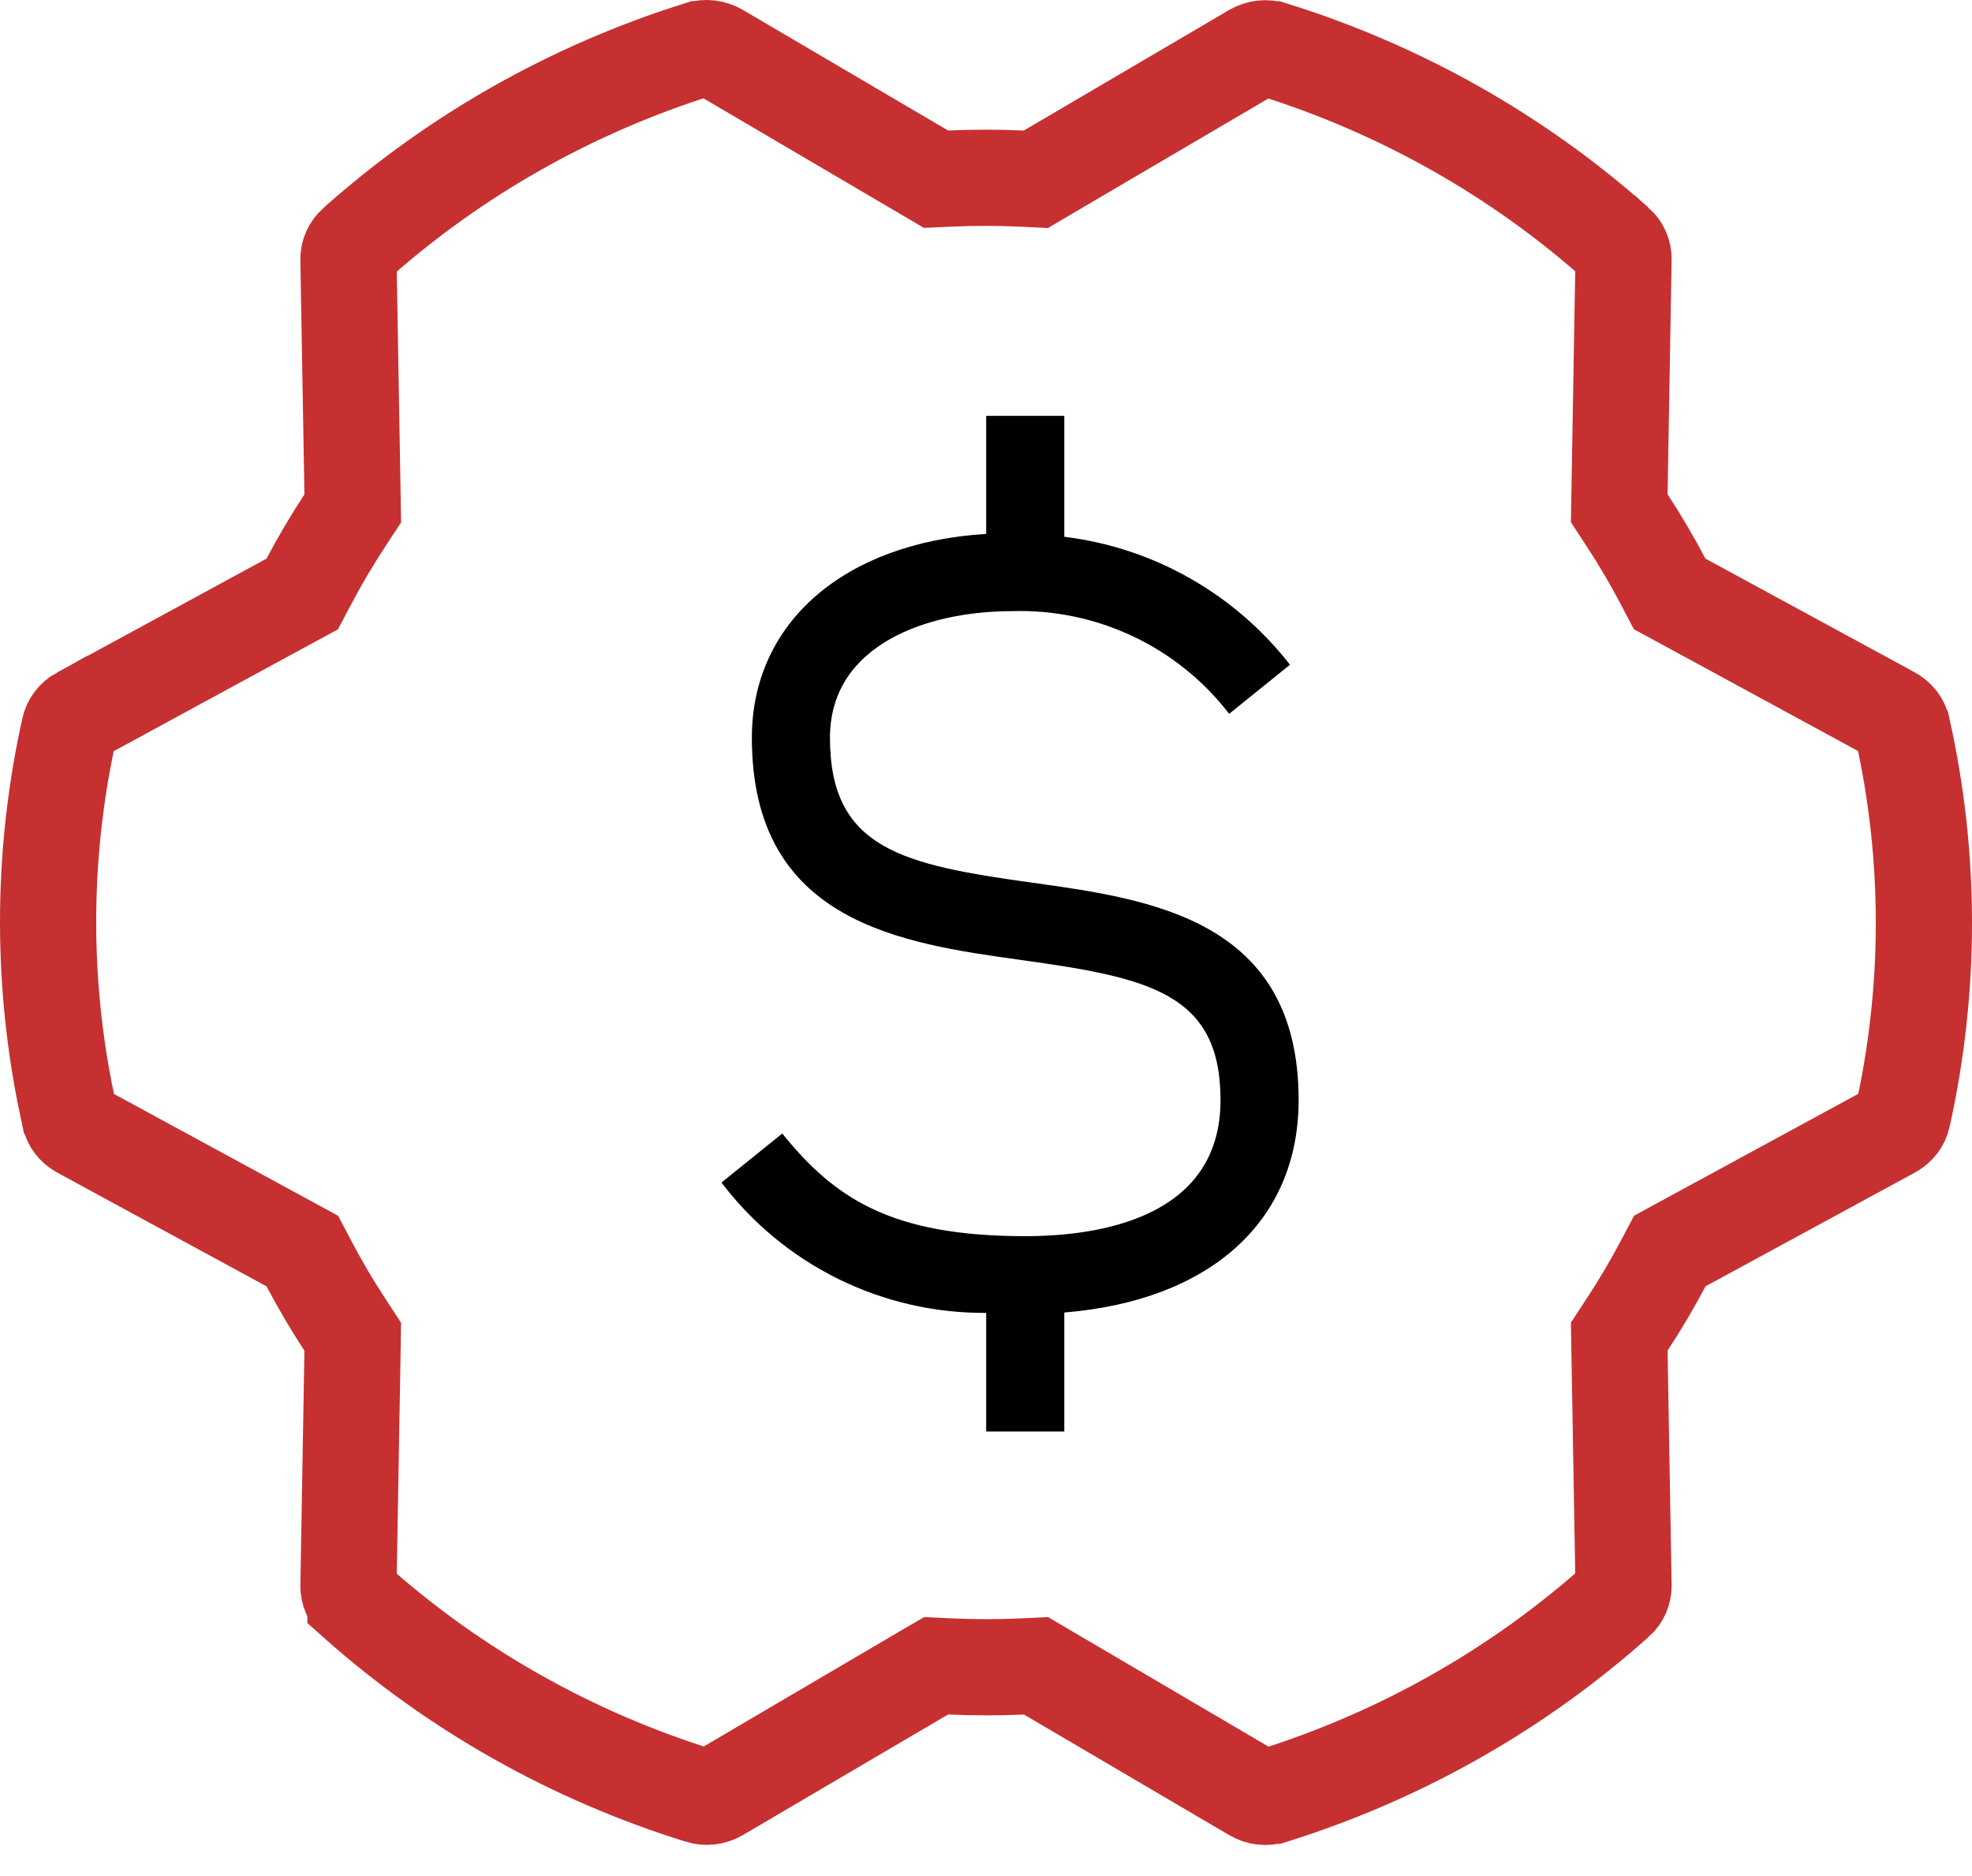
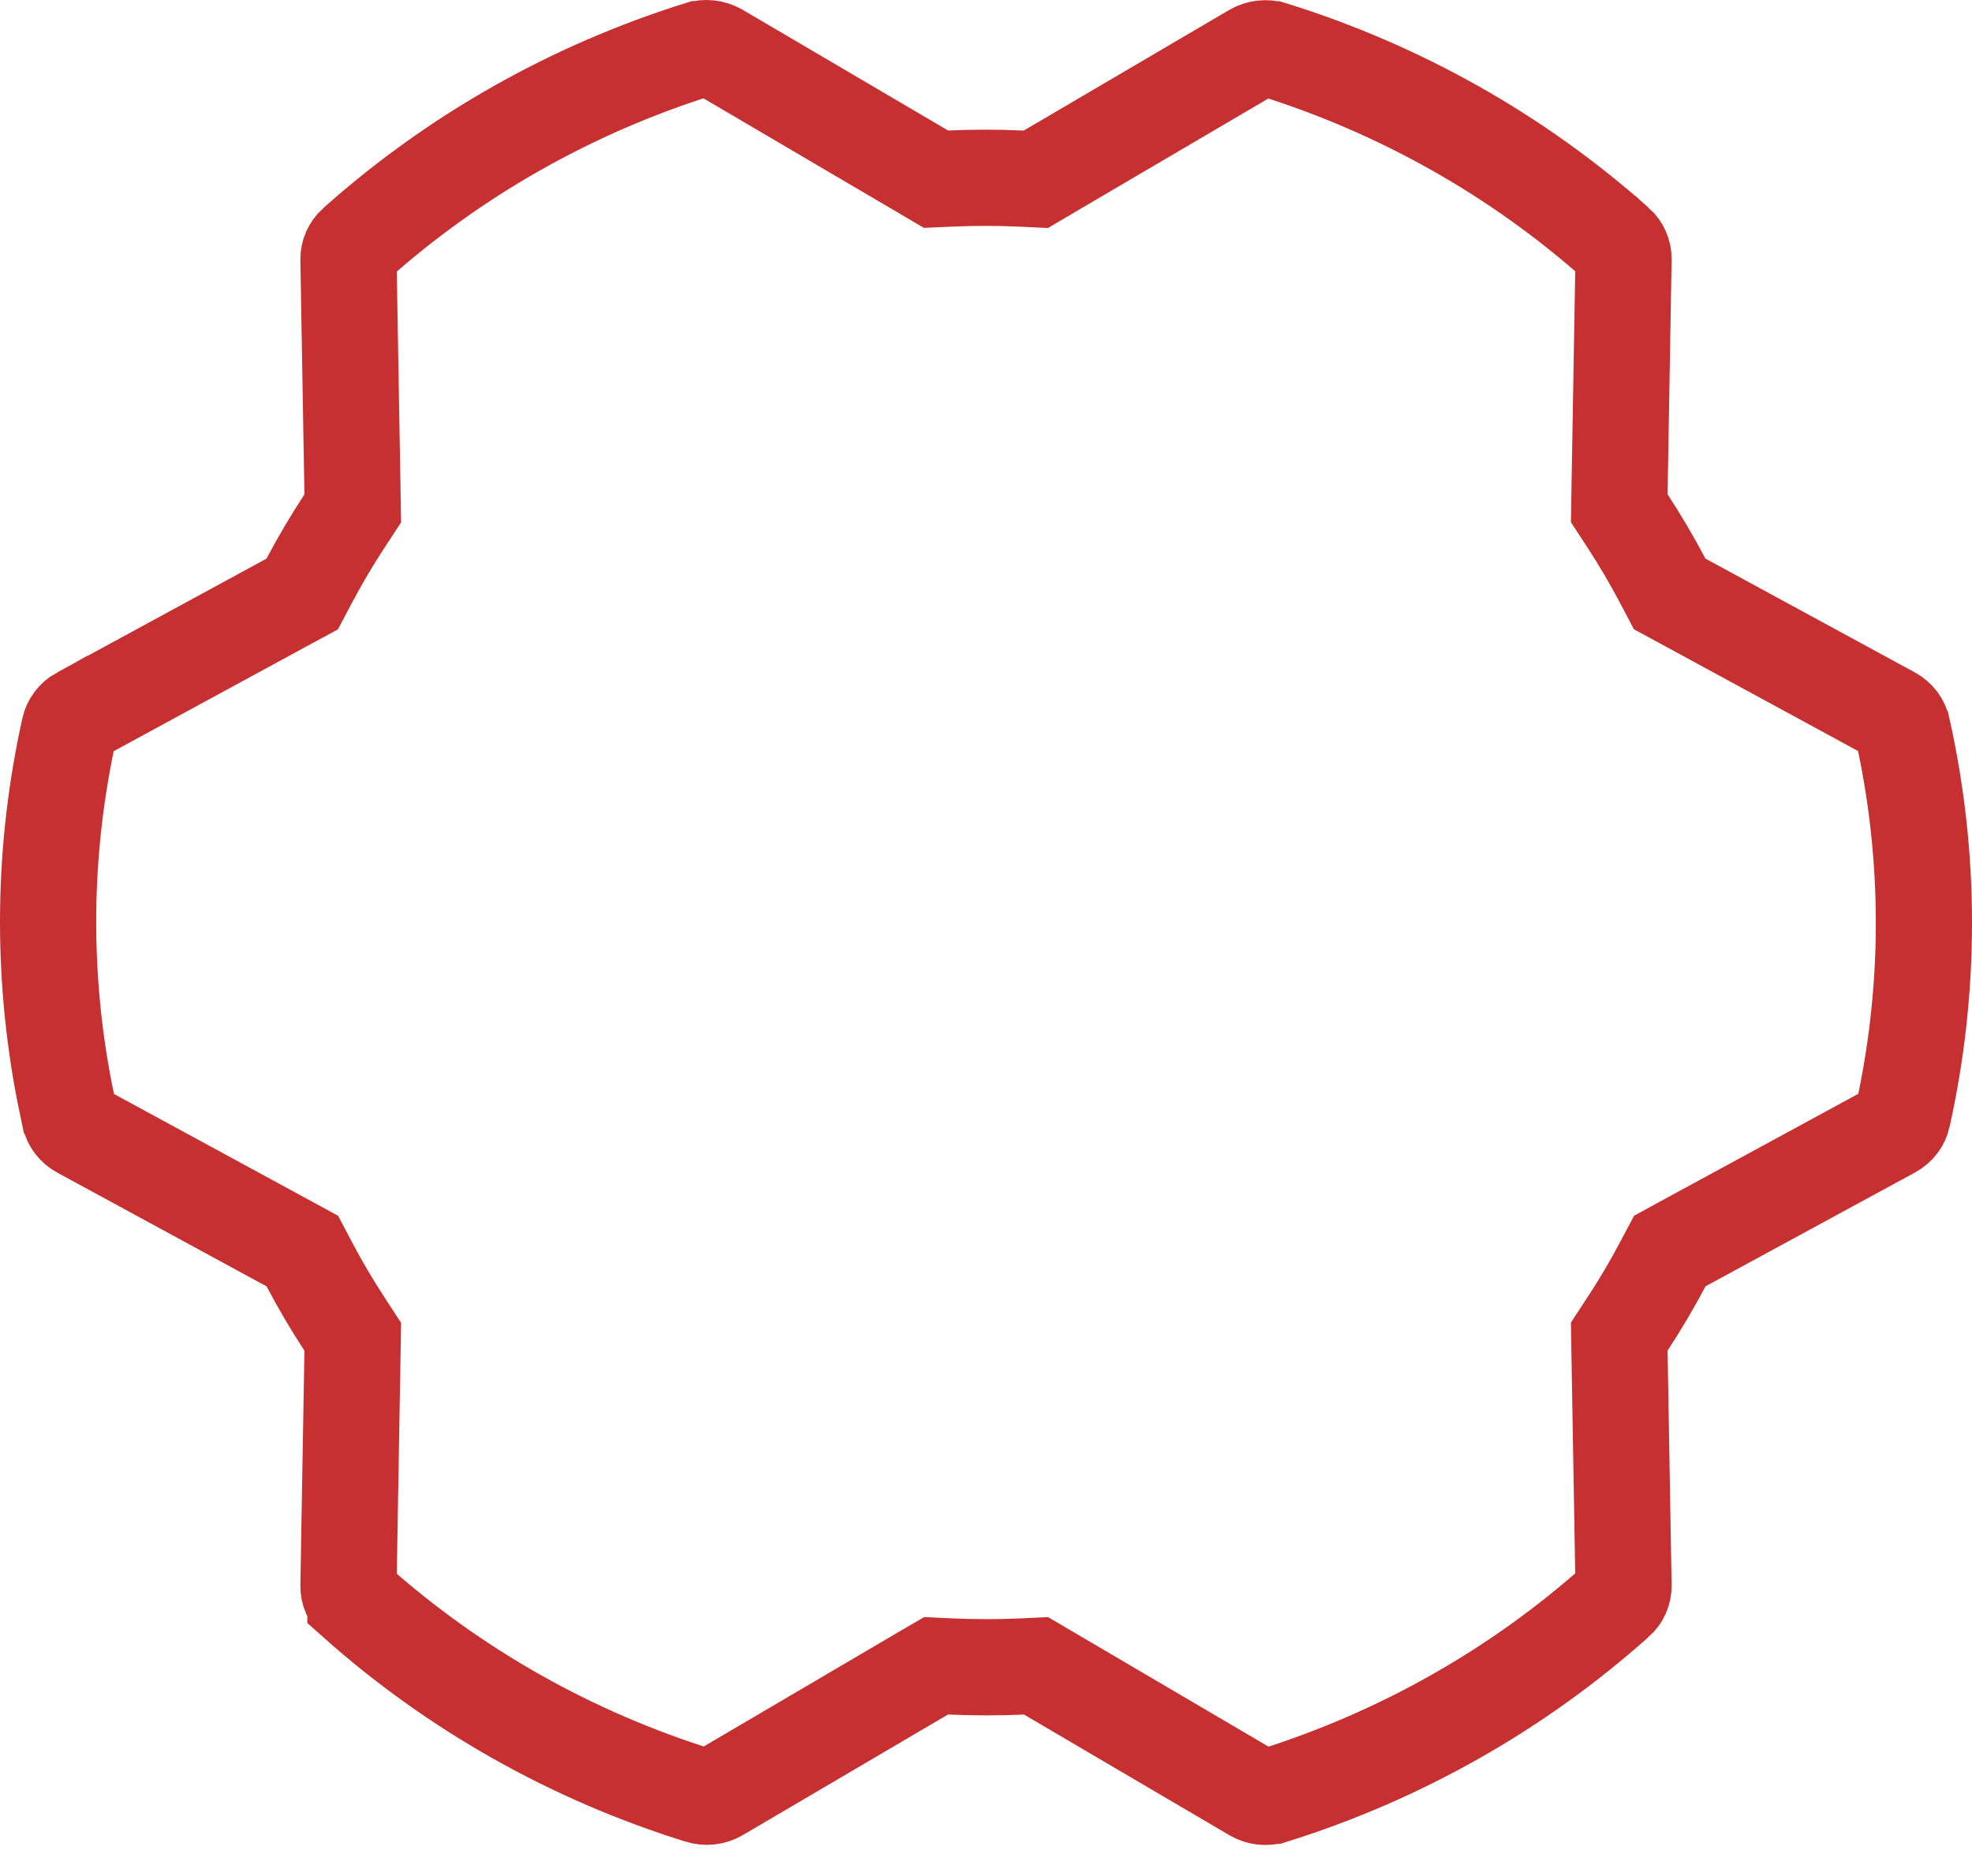
<svg xmlns="http://www.w3.org/2000/svg" width="41" height="39" viewBox="0 0 41 39" fill="none">
  <path d="M14.743 1.003C14.812 1.011 14.877 1.033 14.935 1.066L19.205 3.575L19.46 3.725L19.757 3.712C20.251 3.69 20.746 3.69 21.24 3.713L21.537 3.727L21.793 3.576L26.061 1.07C26.118 1.037 26.183 1.015 26.251 1.007C26.32 0.999 26.389 1.006 26.454 1.026H26.456C29.111 1.853 31.552 3.23 33.61 5.063H33.611C33.659 5.106 33.695 5.158 33.72 5.213C33.744 5.268 33.756 5.326 33.755 5.385L33.671 10.259L33.666 10.566L33.834 10.823C34.1 11.23 34.347 11.65 34.573 12.079L34.714 12.347L34.98 12.491L39.331 14.855C39.389 14.887 39.439 14.93 39.477 14.979C39.514 15.029 39.539 15.085 39.552 15.143L39.553 15.145C40.148 17.801 40.149 20.551 39.558 23.208V23.209C39.545 23.267 39.52 23.323 39.482 23.372C39.445 23.422 39.395 23.464 39.337 23.496L34.982 25.862L34.717 26.007L34.576 26.273C34.349 26.702 34.102 27.121 33.835 27.527L33.666 27.785L33.671 28.094L33.755 32.964C33.756 33.022 33.744 33.081 33.72 33.136C33.696 33.191 33.659 33.242 33.611 33.284L33.609 33.285C31.553 35.121 29.115 36.502 26.461 37.332H26.46C26.395 37.352 26.326 37.359 26.257 37.352C26.188 37.344 26.123 37.322 26.065 37.288L21.795 34.78L21.54 34.63L21.244 34.644C20.751 34.666 20.254 34.665 19.759 34.643L19.463 34.629L19.207 34.778L14.94 37.285C14.883 37.319 14.818 37.341 14.749 37.349C14.68 37.356 14.611 37.349 14.546 37.329L14.544 37.328C11.889 36.502 9.448 35.125 7.39 33.292V33.291L7.326 33.221C7.308 33.196 7.292 33.17 7.28 33.143C7.256 33.088 7.244 33.029 7.245 32.971L7.329 28.096L7.334 27.789L7.166 27.531C6.9 27.124 6.653 26.706 6.427 26.276L6.286 26.008L6.02 25.863L1.669 23.499C1.611 23.467 1.561 23.424 1.523 23.375C1.486 23.326 1.461 23.27 1.448 23.213L1.447 23.211L1.343 22.712C0.855 20.211 0.888 17.638 1.442 15.146V15.146C1.455 15.088 1.48 15.033 1.518 14.983C1.555 14.934 1.604 14.89 1.662 14.858L1.663 14.859L6.018 12.492L6.283 12.349L6.424 12.082C6.651 11.653 6.898 11.234 7.165 10.827L7.334 10.569L7.329 10.262L7.245 5.392V5.391C7.244 5.333 7.256 5.274 7.28 5.22C7.305 5.165 7.341 5.113 7.389 5.07L7.391 5.069C9.447 3.234 11.885 1.853 14.539 1.022H14.54C14.605 1.002 14.675 0.995 14.743 1.003Z" stroke="#C63031" stroke-width="2" />
-   <path d="M27 22.868C27 19.12 23.931 18.693 21.465 18.35C18.777 17.977 17.256 17.652 17.256 15.338C17.256 13.395 19.291 12.705 21.035 12.705C21.904 12.677 22.767 12.856 23.553 13.227C24.339 13.598 25.026 14.151 25.556 14.839L26.82 13.819C26.252 13.089 25.544 12.477 24.739 12.021C23.934 11.564 23.047 11.271 22.128 11.159V8.645H20.504V11.099C17.568 11.278 15.632 12.934 15.632 15.338C15.632 19.179 18.742 19.611 21.24 19.958C23.882 20.326 25.376 20.642 25.376 22.868C25.376 25.33 22.832 25.698 21.316 25.698C18.531 25.698 17.355 24.915 16.264 23.564L15 24.583C15.644 25.432 16.476 26.118 17.432 26.589C18.387 27.059 19.439 27.3 20.504 27.293V29.758H22.128V27.285C25.154 27.038 27 25.395 27 22.868Z" fill="black" />
</svg>